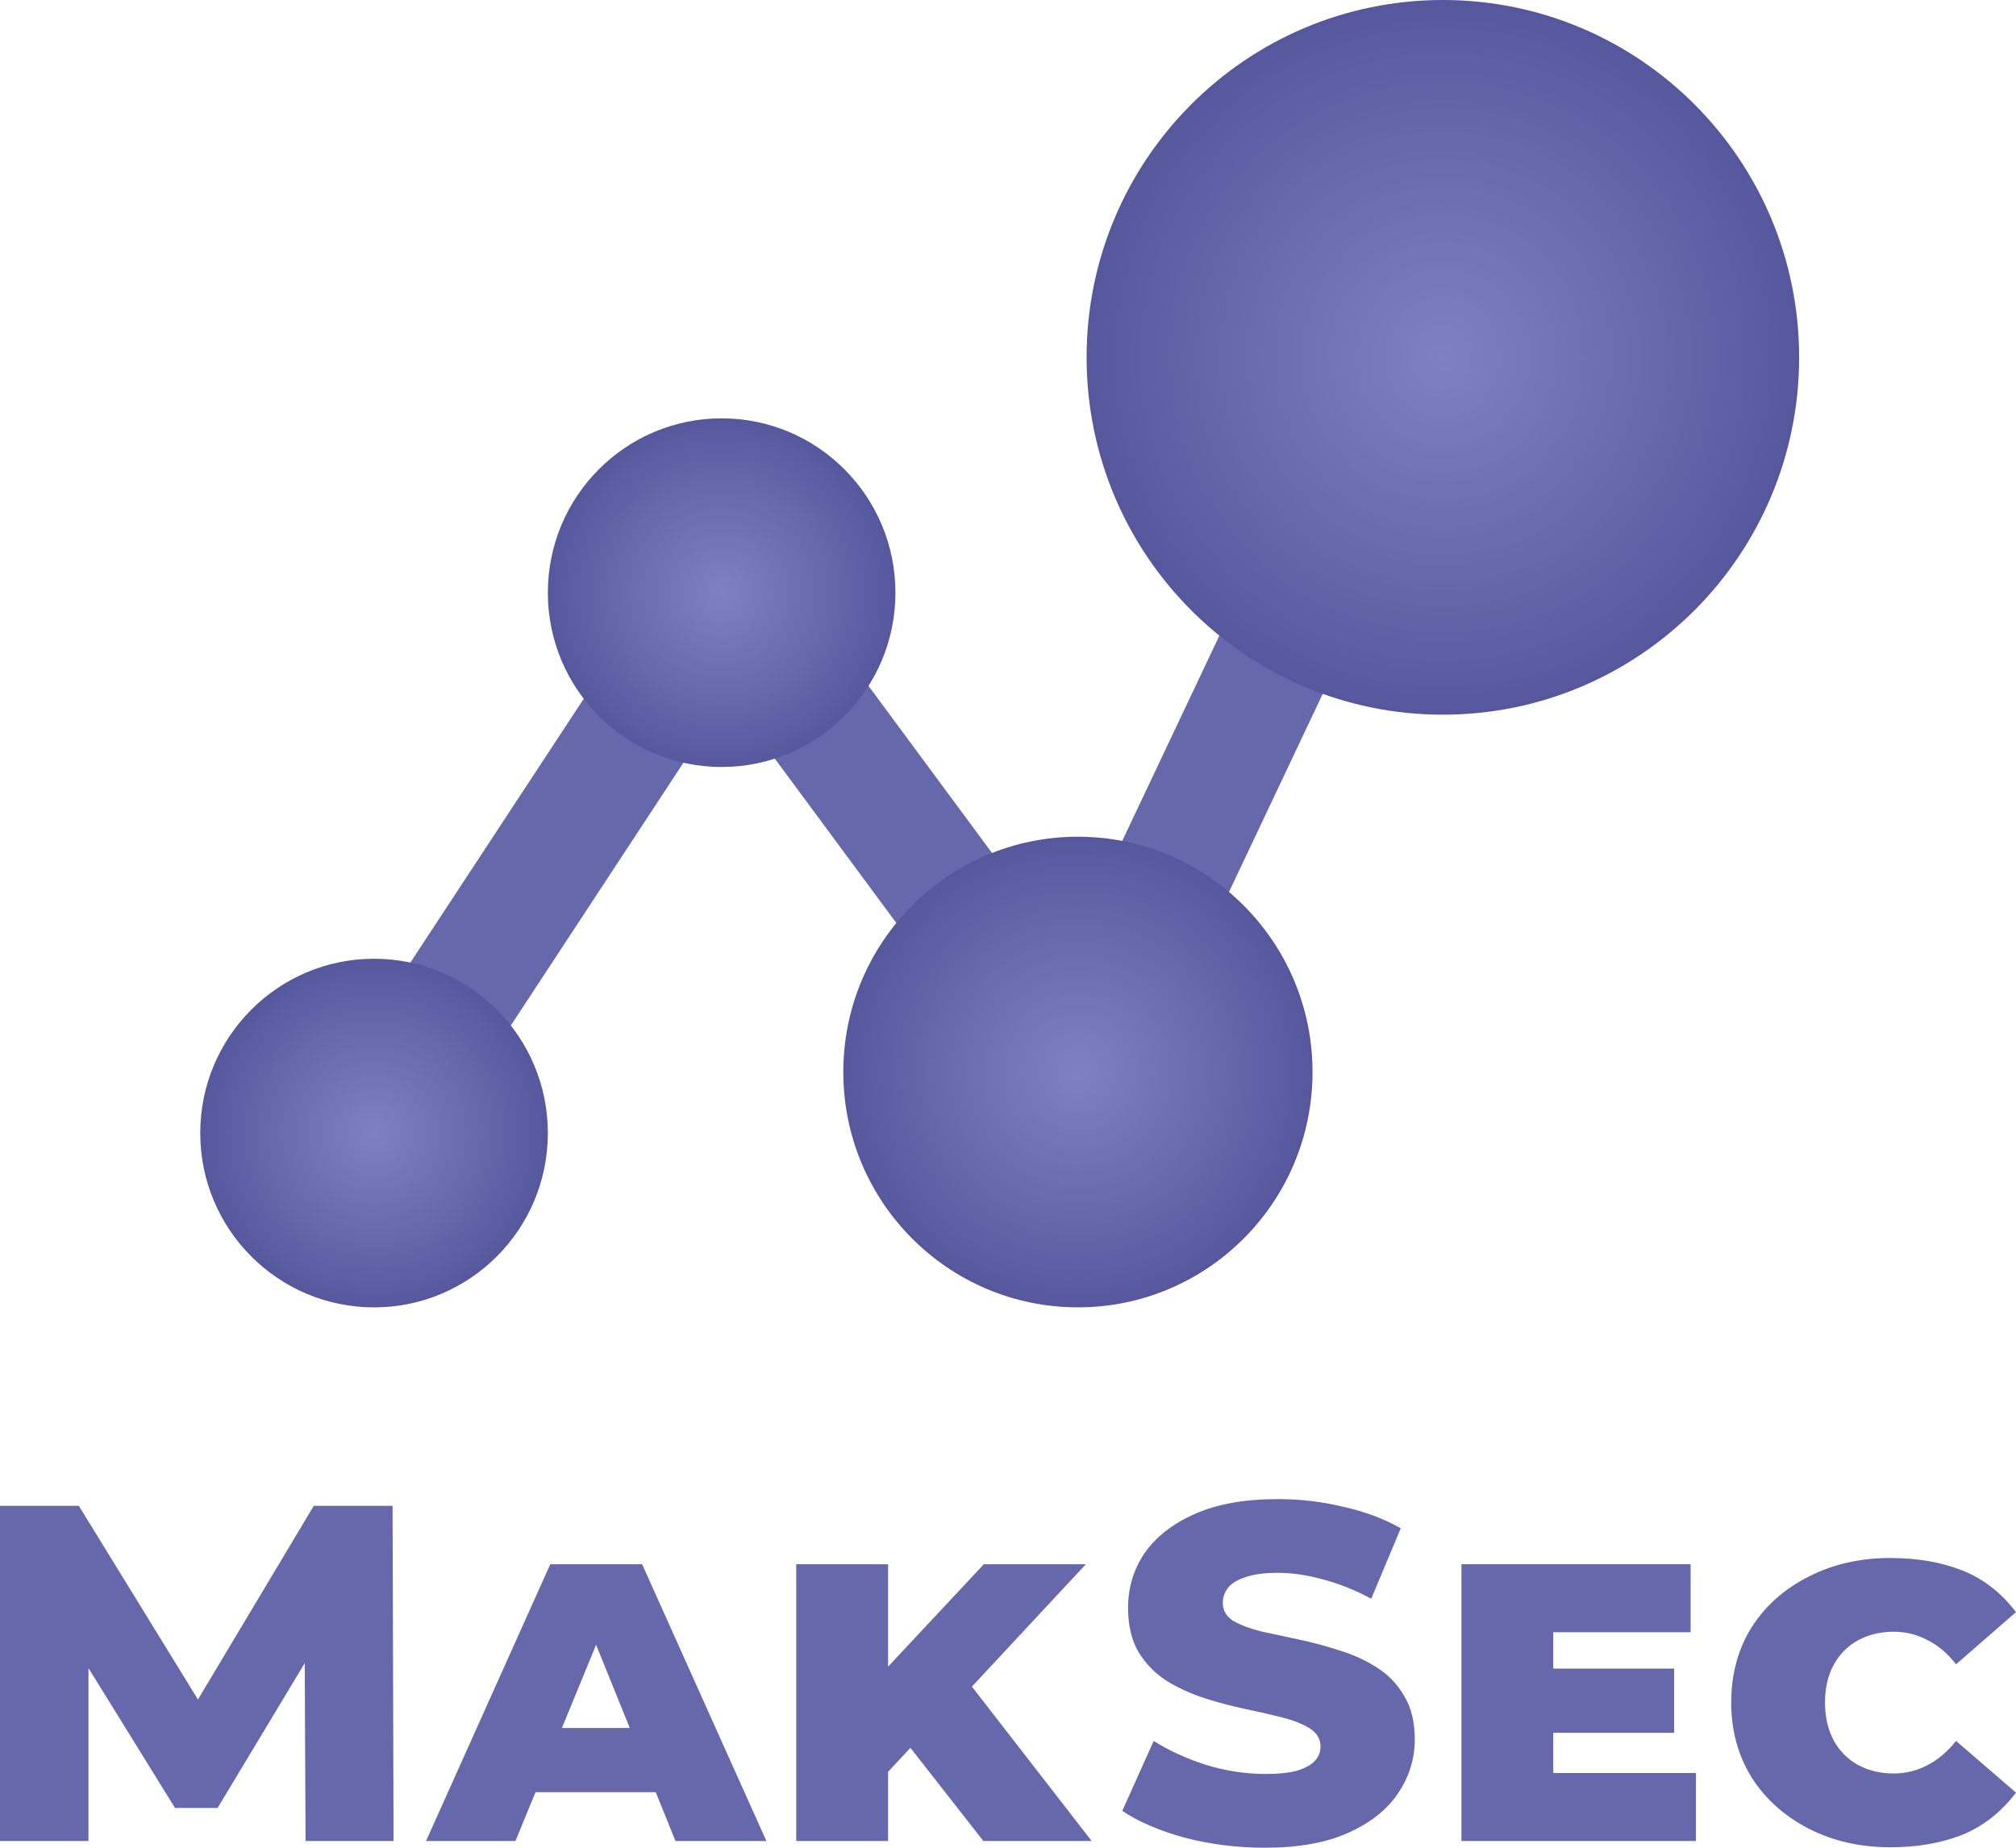
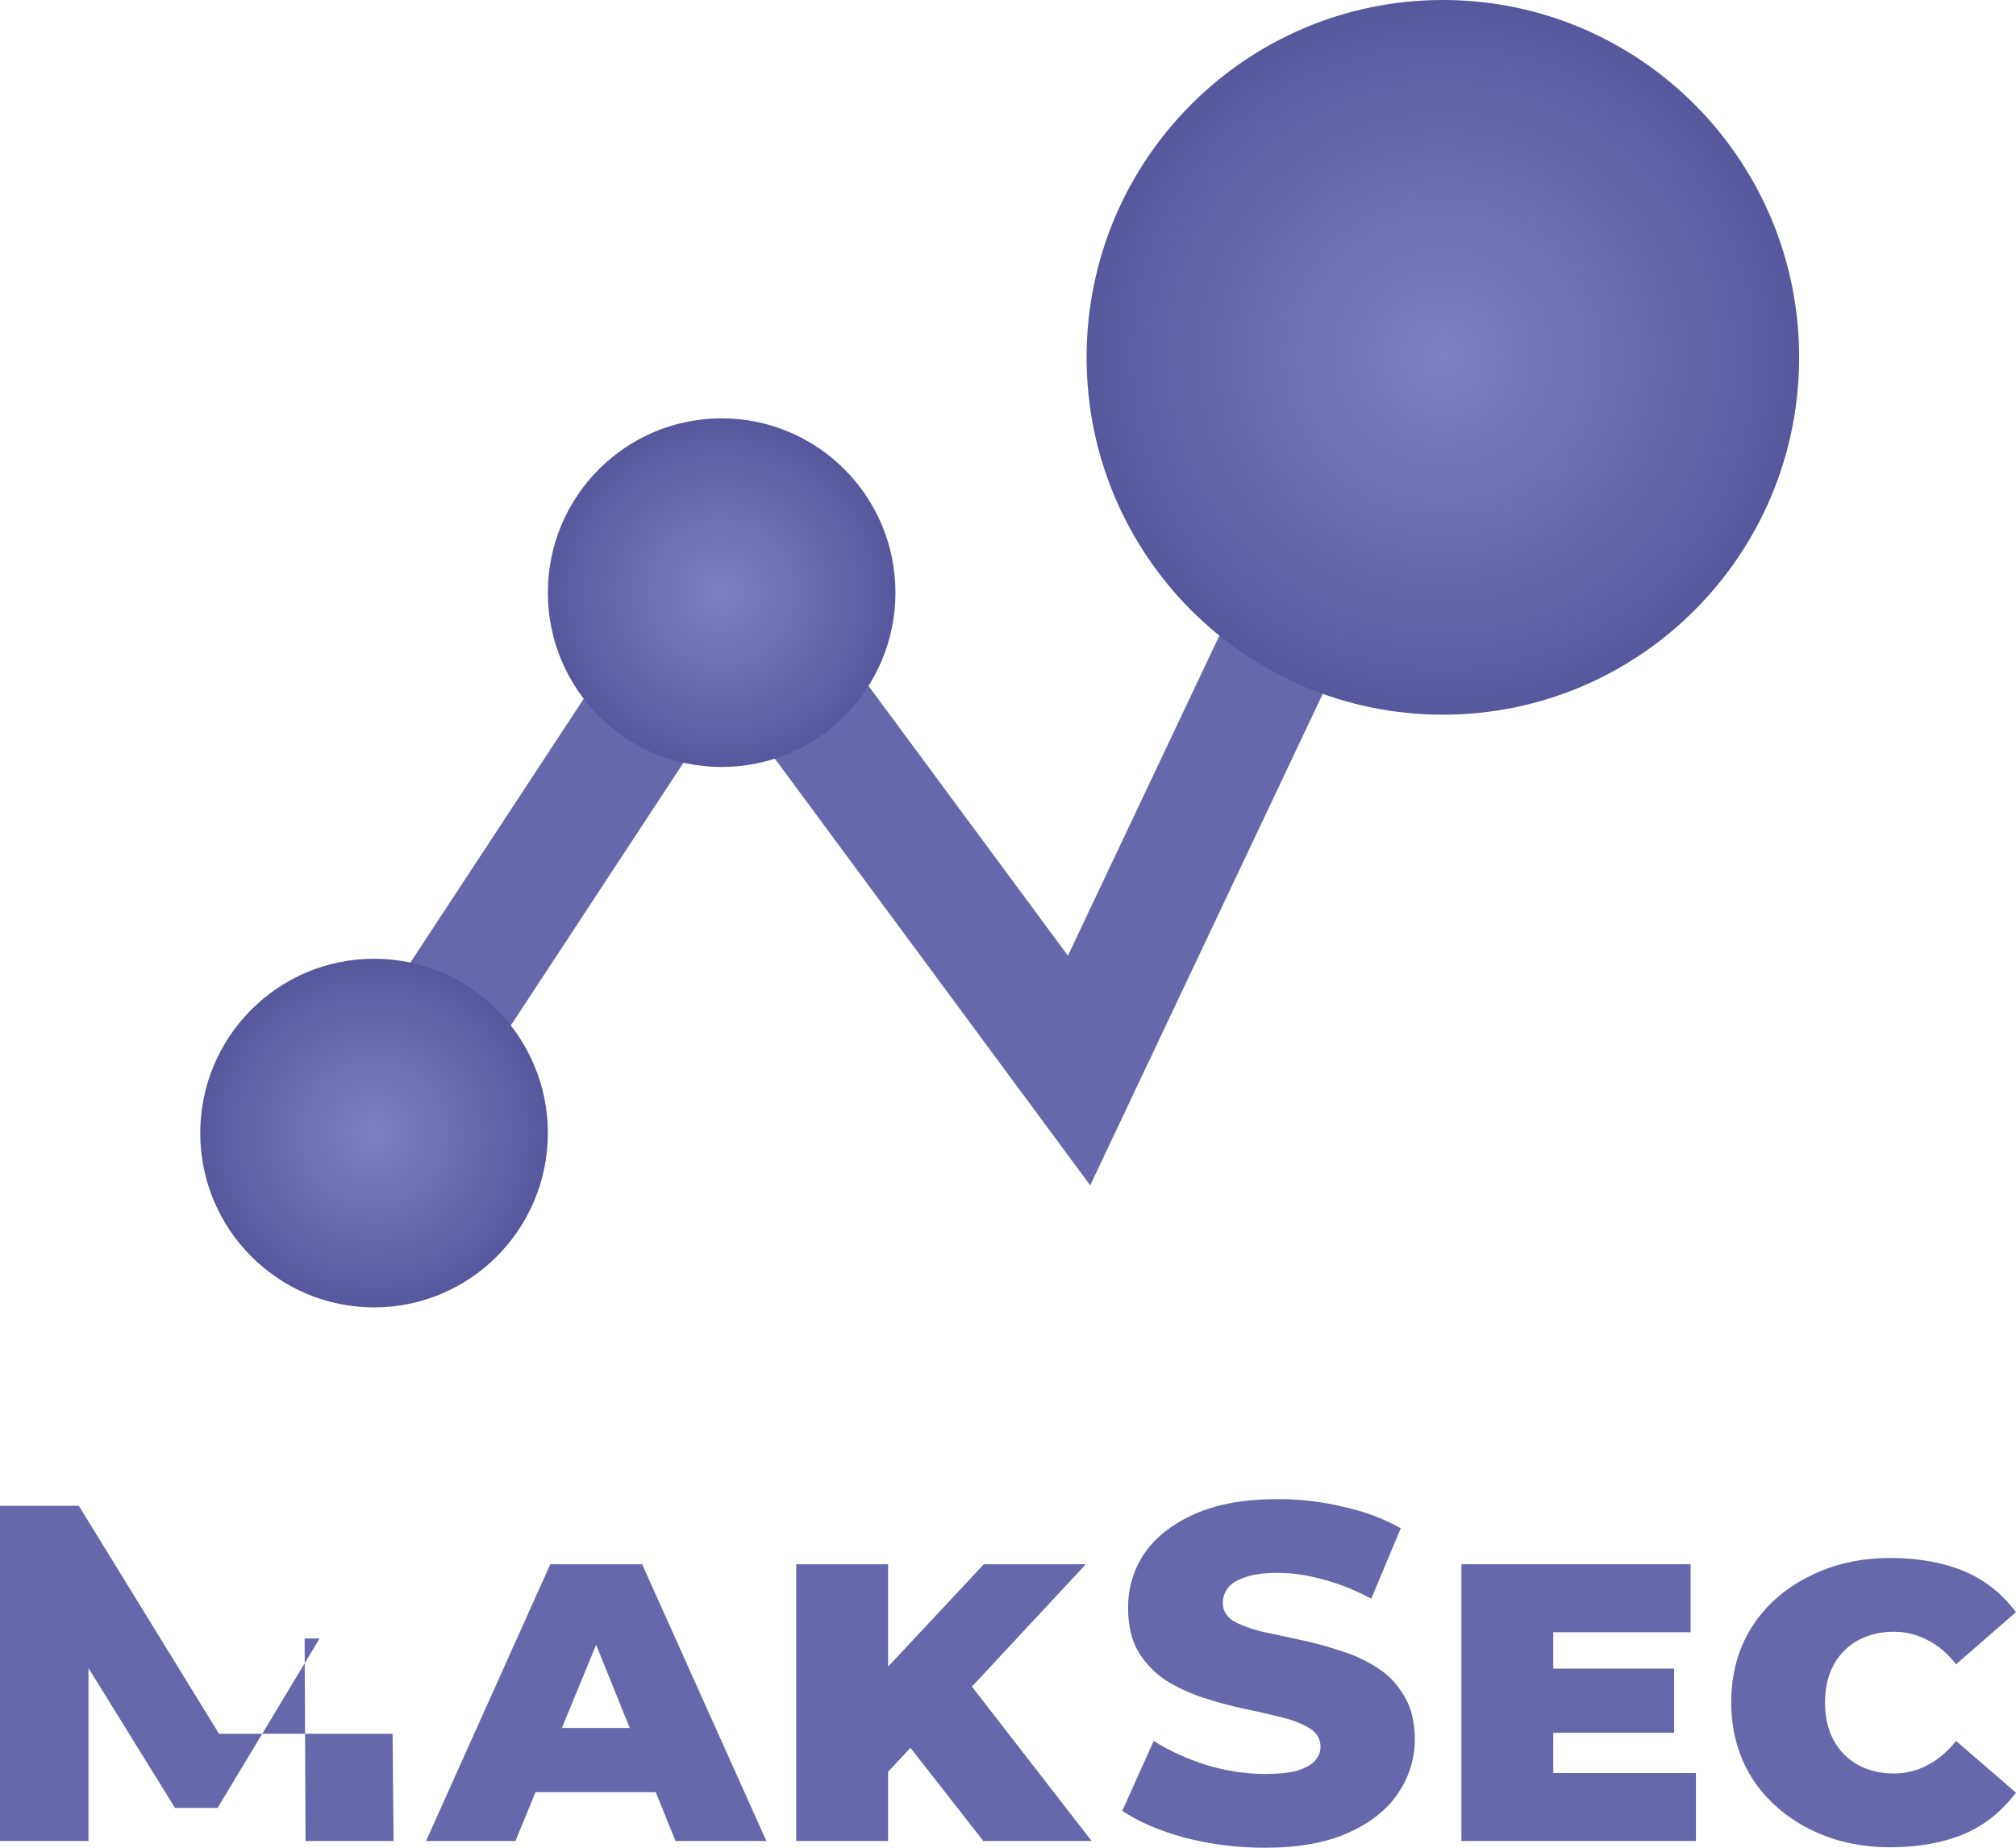
<svg xmlns="http://www.w3.org/2000/svg" width="72" height="66" viewBox="0 0 72 66" fill="none">
-   <path d="M0 65.76V53.786H2.815L7.822 61.929H6.337L11.207 53.786H14.021L14.056 65.76H10.913L10.879 58.525H11.414L7.771 64.58H6.251L2.504 58.525H3.16V65.76H0Z" fill="#6768AB" />
+   <path d="M0 65.76V53.786H2.815L7.822 61.929H6.337H14.021L14.056 65.76H10.913L10.879 58.525H11.414L7.771 64.58H6.251L2.504 58.525H3.16V65.76H0Z" fill="#6768AB" />
  <path d="M15.215 65.76L19.653 55.873H22.933L27.371 65.76H24.125L20.741 57.396H21.846L18.409 65.76H15.215ZM17.857 64.016L18.703 61.723H23.348L24.194 64.016H17.857Z" fill="#6768AB" />
  <path d="M31.407 63.622L31.235 60.047L35.137 55.873H38.781L34.481 60.492L32.633 62.305L31.407 63.622ZM28.437 65.76V55.873H31.718V65.76H28.437ZM35.12 65.76L32.081 61.877L34.239 59.636L38.988 65.76H35.12Z" fill="#6768AB" />
  <path d="M45.175 66C44.185 66 43.229 65.88 42.308 65.641C41.399 65.39 40.656 65.07 40.081 64.683L41.203 62.185C41.744 62.527 42.366 62.812 43.068 63.04C43.782 63.257 44.49 63.365 45.192 63.365C45.664 63.365 46.044 63.325 46.332 63.246C46.62 63.154 46.827 63.04 46.953 62.904C47.092 62.755 47.161 62.584 47.161 62.39C47.161 62.117 47.034 61.9 46.781 61.74C46.528 61.581 46.199 61.45 45.797 61.347C45.394 61.244 44.945 61.142 44.45 61.039C43.966 60.937 43.477 60.805 42.982 60.646C42.498 60.486 42.055 60.281 41.652 60.03C41.249 59.768 40.921 59.431 40.668 59.021C40.415 58.599 40.288 58.068 40.288 57.43C40.288 56.711 40.484 56.061 40.875 55.48C41.278 54.898 41.877 54.431 42.671 54.077C43.465 53.724 44.455 53.547 45.641 53.547C46.435 53.547 47.212 53.638 47.972 53.821C48.744 53.992 49.428 54.248 50.027 54.59L48.974 57.105C48.398 56.797 47.828 56.569 47.264 56.421C46.7 56.261 46.153 56.181 45.624 56.181C45.152 56.181 44.772 56.232 44.484 56.335C44.196 56.426 43.989 56.552 43.862 56.711C43.736 56.871 43.672 57.053 43.672 57.259C43.672 57.521 43.793 57.732 44.035 57.892C44.288 58.04 44.617 58.165 45.019 58.268C45.434 58.359 45.883 58.456 46.366 58.559C46.861 58.661 47.351 58.793 47.834 58.952C48.329 59.1 48.778 59.306 49.181 59.568C49.584 59.819 49.906 60.155 50.148 60.577C50.401 60.988 50.528 61.507 50.528 62.134C50.528 62.83 50.326 63.474 49.923 64.067C49.532 64.648 48.939 65.116 48.145 65.469C47.362 65.823 46.372 66 45.175 66Z" fill="#6768AB" />
  <path d="M55.198 59.602H59.791V61.894H55.198V59.602ZM55.474 63.331H60.569V65.76H52.194V55.873H60.379V58.302H55.474V63.331Z" fill="#6768AB" />
  <path d="M67.51 65.983C66.428 65.983 65.456 65.76 64.592 65.316C63.729 64.871 63.05 64.261 62.554 63.485C62.071 62.698 61.829 61.809 61.829 60.817C61.829 59.802 62.071 58.907 62.554 58.131C63.05 57.356 63.729 56.751 64.592 56.318C65.456 55.873 66.428 55.651 67.51 55.651C68.477 55.651 69.335 55.799 70.083 56.096C70.832 56.392 71.47 56.888 72 57.584L69.859 59.448C69.548 59.049 69.203 58.758 68.823 58.576C68.454 58.382 68.057 58.285 67.631 58.285C67.159 58.285 66.733 58.388 66.353 58.593C65.985 58.798 65.697 59.089 65.49 59.465C65.283 59.842 65.179 60.292 65.179 60.817C65.179 61.33 65.283 61.78 65.49 62.168C65.697 62.544 65.985 62.835 66.353 63.04C66.733 63.246 67.159 63.348 67.631 63.348C68.057 63.348 68.454 63.251 68.823 63.058C69.203 62.864 69.548 62.573 69.859 62.185L72 64.033C71.47 64.728 70.832 65.23 70.083 65.538C69.335 65.834 68.477 65.983 67.51 65.983Z" fill="#6768AB" />
  <path d="M53.083 12.434L38.936 42.339L25.995 24.829L15.004 41.562L11.497 39.19L25.794 17.431L38.14 34.136L49.284 10.584L53.083 12.434Z" fill="#6768AB" />
  <path d="M19.566 40.472C19.566 43.911 16.787 46.699 13.359 46.699C9.931 46.699 7.152 43.911 7.152 40.472C7.152 37.034 9.931 34.246 13.359 34.246C16.787 34.246 19.566 37.034 19.566 40.472Z" fill="url(#paint0_radial_5169_35833)" />
-   <path d="M46.876 38.292C46.876 42.935 43.125 46.698 38.497 46.698C33.869 46.698 30.118 42.935 30.118 38.292C30.118 33.65 33.869 29.887 38.497 29.887C43.125 29.887 46.876 33.65 46.876 38.292Z" fill="url(#paint1_radial_5169_35833)" />
  <path d="M31.98 21.17C31.98 24.608 29.201 27.396 25.773 27.396C22.345 27.396 19.566 24.608 19.566 21.17C19.566 17.731 22.345 14.943 25.773 14.943C29.201 14.943 31.98 17.731 31.98 21.17Z" fill="url(#paint2_radial_5169_35833)" />
  <path d="M64.255 12.764C64.255 19.814 58.559 25.528 51.531 25.528C44.504 25.528 38.807 19.814 38.807 12.764C38.807 5.715 44.504 0 51.531 0C58.559 0 64.255 5.715 64.255 12.764Z" fill="url(#paint3_radial_5169_35833)" />
  <defs>
    <radialGradient id="paint0_radial_5169_35833" cx="0" cy="0" r="1" gradientUnits="userSpaceOnUse" gradientTransform="translate(13.359 40.472) rotate(90) scale(6.226 6.207)">
      <stop stop-color="#7F80C4" />
      <stop offset="0.62" stop-color="#6768AB" />
      <stop offset="1" stop-color="#56579D" />
    </radialGradient>
    <radialGradient id="paint1_radial_5169_35833" cx="0" cy="0" r="1" gradientUnits="userSpaceOnUse" gradientTransform="translate(38.497 38.292) rotate(90) scale(8.406 8.379)">
      <stop stop-color="#7F80C4" />
      <stop offset="0.62" stop-color="#6768AB" />
      <stop offset="1" stop-color="#56579D" />
    </radialGradient>
    <radialGradient id="paint2_radial_5169_35833" cx="0" cy="0" r="1" gradientUnits="userSpaceOnUse" gradientTransform="translate(25.773 21.17) rotate(90) scale(6.226 6.207)">
      <stop stop-color="#7F80C4" />
      <stop offset="0.62" stop-color="#6768AB" />
      <stop offset="1" stop-color="#56579D" />
    </radialGradient>
    <radialGradient id="paint3_radial_5169_35833" cx="0" cy="0" r="1" gradientUnits="userSpaceOnUse" gradientTransform="translate(51.531 12.764) rotate(90) scale(12.764 12.724)">
      <stop stop-color="#7F80C4" />
      <stop offset="0.62" stop-color="#6768AB" />
      <stop offset="1" stop-color="#56579D" />
    </radialGradient>
  </defs>
</svg>